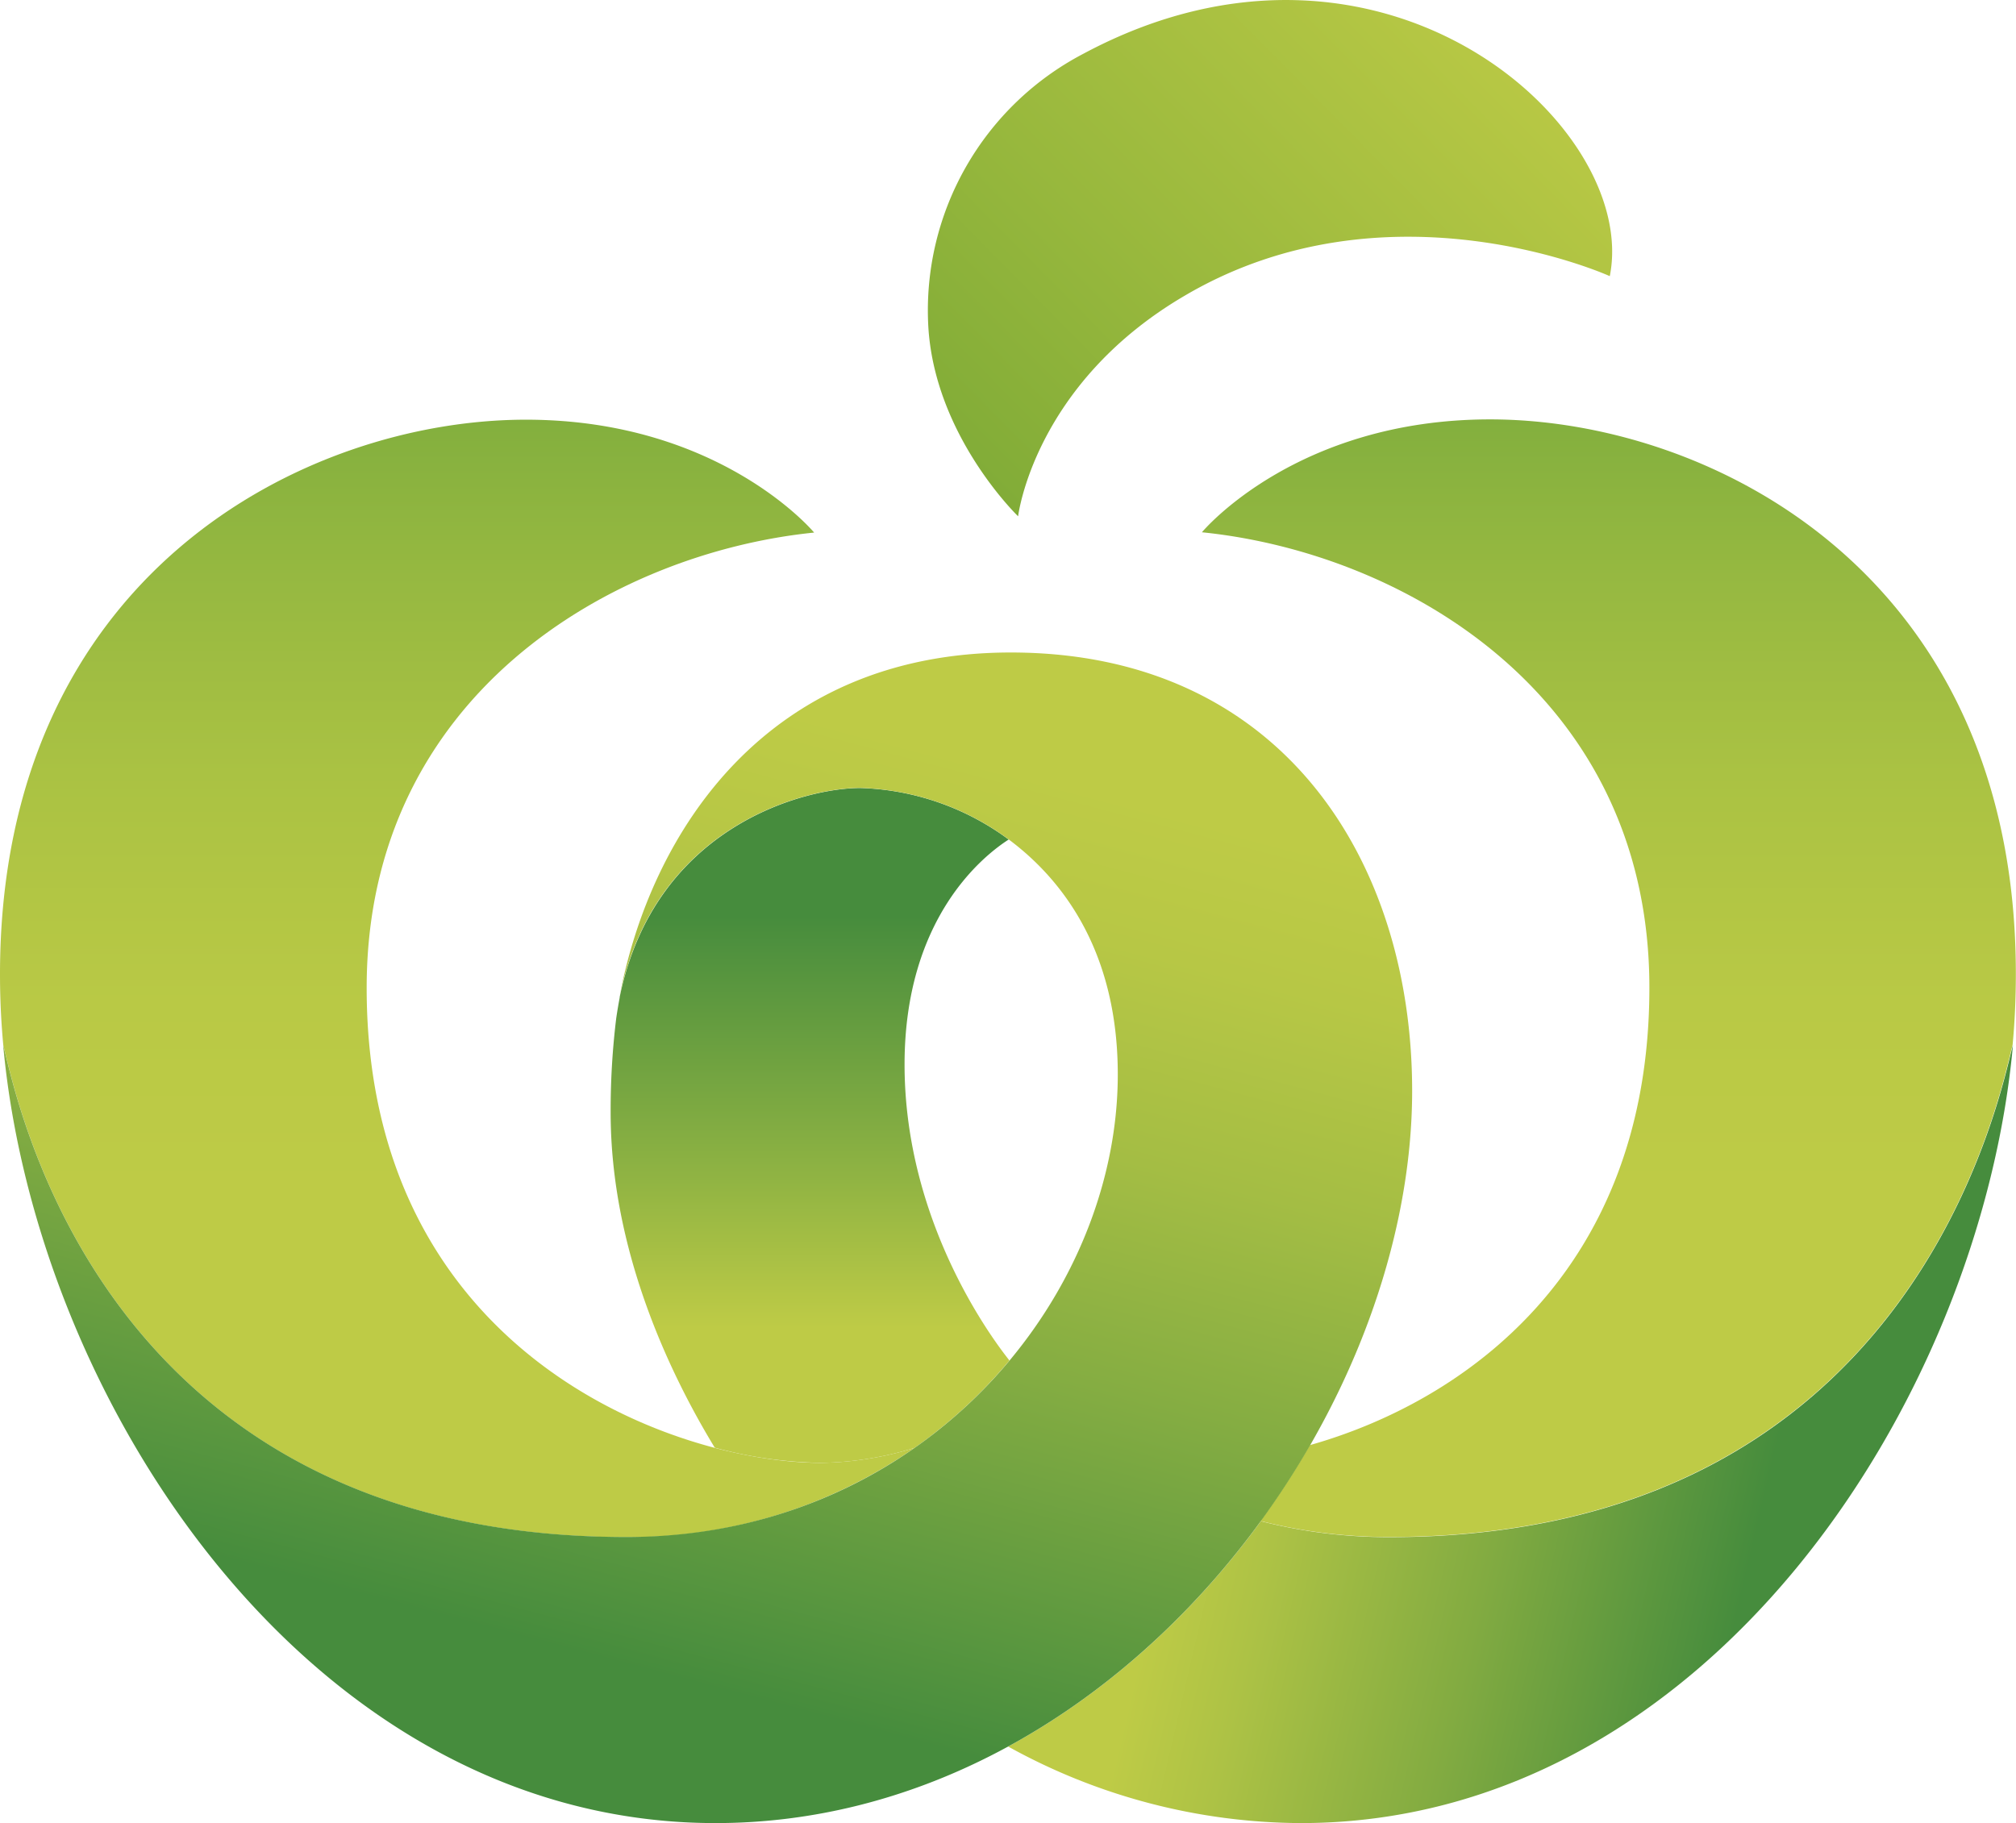
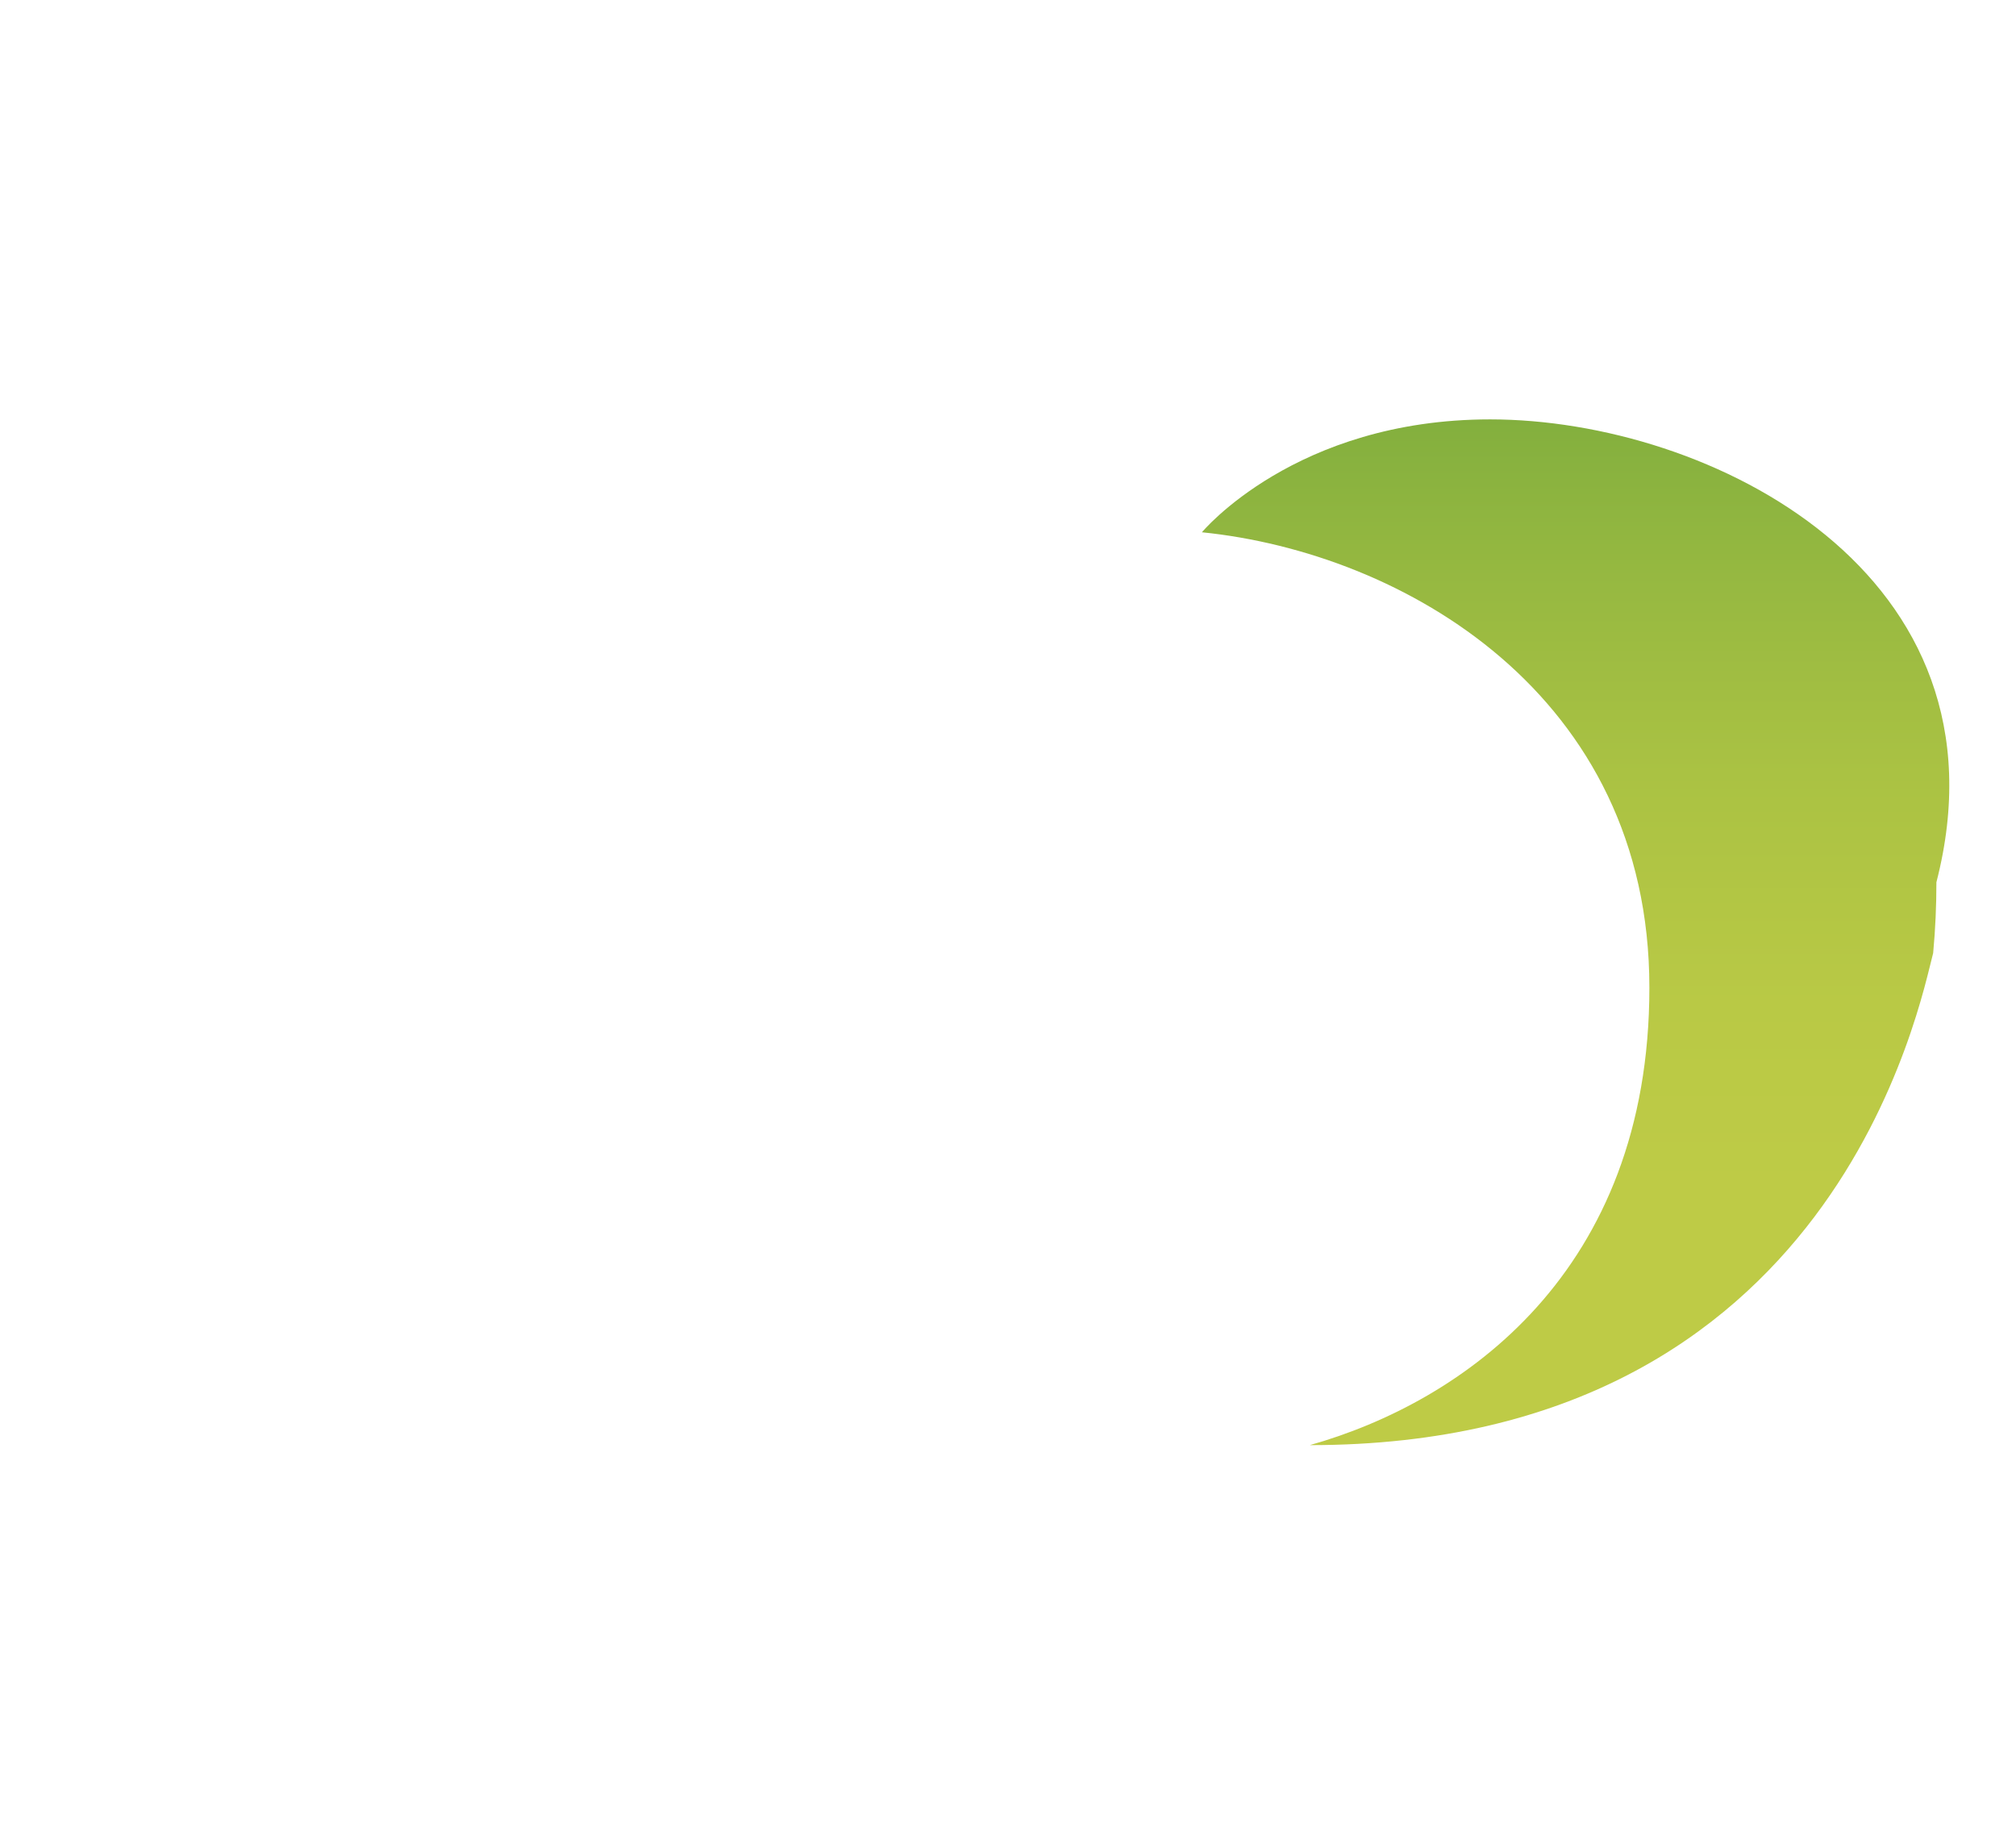
<svg xmlns="http://www.w3.org/2000/svg" xmlns:xlink="http://www.w3.org/1999/xlink" id="CD_MS_V" viewBox="0 0 403.73 365.15">
  <defs>
    <style>.cls-1{fill:url(#linear-gradient);}.cls-2{fill:url(#linear-gradient-2);}.cls-3{fill:url(#linear-gradient-3);}.cls-4{fill:url(#linear-gradient-4);}.cls-5{fill:url(#linear-gradient-5);}.cls-6{fill:url(#linear-gradient-6);}</style>
    <linearGradient id="linear-gradient" x1="439.81" y1="339.76" x2="312.59" y2="310.08" gradientUnits="userSpaceOnUse">
      <stop offset="0.12" stop-color="#468c3d" />
      <stop offset="0.51" stop-color="#82ab41" />
      <stop offset="0.84" stop-color="#adc245" />
      <stop offset="1" stop-color="#becb46" />
    </linearGradient>
    <linearGradient id="linear-gradient-2" x1="391.92" y1="64.81" x2="391.92" y2="351.95" gradientUnits="userSpaceOnUse">
      <stop offset="0" stop-color="#589b38" />
      <stop offset="0.11" stop-color="#70a63b" />
      <stop offset="0.29" stop-color="#91b640" />
      <stop offset="0.46" stop-color="#aac243" />
      <stop offset="0.62" stop-color="#b9c945" />
      <stop offset="0.75" stop-color="#becb46" />
    </linearGradient>
    <linearGradient id="linear-gradient-3" x1="161.29" y1="64.81" x2="161.29" y2="351.95" xlink:href="#linear-gradient-2" />
    <linearGradient id="linear-gradient-4" x1="231.94" y1="198.81" x2="231.94" y2="338.69" gradientUnits="userSpaceOnUse">
      <stop offset="0.19" stop-color="#468c3d" />
      <stop offset="0.57" stop-color="#91b443" />
      <stop offset="0.78" stop-color="#becb46" />
    </linearGradient>
    <linearGradient id="linear-gradient-5" x1="177.39" y1="392.23" x2="283.03" y2="-6.27" gradientUnits="userSpaceOnUse">
      <stop offset="0.05" stop-color="#468c3d" />
      <stop offset="0.11" stop-color="#5a973f" />
      <stop offset="0.24" stop-color="#85ad42" />
      <stop offset="0.35" stop-color="#a4bd44" />
      <stop offset="0.45" stop-color="#b7c745" />
      <stop offset="0.52" stop-color="#becb46" />
    </linearGradient>
    <linearGradient id="linear-gradient-6" x1="254.21" y1="157.3" x2="376.29" y2="36.8" gradientUnits="userSpaceOnUse">
      <stop offset="0" stop-color="#78a735" />
      <stop offset="0.44" stop-color="#98b83d" />
      <stop offset="1" stop-color="#becb46" />
    </linearGradient>
  </defs>
  <title>Wapple Icon</title>
-   <path class="cls-1" d="M348,349.88a103.44,103.44,0,0,1-25.79-3.2h0c-13.39,18.37-30.63,34.26-50.6,45.14a121.89,121.89,0,0,0,58.59,15.33c81,0,136.11-84.22,142.63-155.82C470.23,260.78,453.55,349.88,348,349.88Z" transform="translate(-69.71 -42)" />
-   <path class="cls-2" d="M368.12,126c-39,0-57.71,22.61-57.71,22.61,40.22,4.08,89.61,32.44,89.61,91.2,0,57.06-37.4,83-68,91.64a169.33,169.33,0,0,1-9.88,15.19,103.44,103.44,0,0,0,25.79,3.2c105.59,0,122.27-89.1,124.83-98.55.45-4.81.65-9.52.65-14.19C473.44,156.82,412.12,126,368.12,126Z" transform="translate(-69.71 -42)" />
-   <path class="cls-3" d="M195.18,349.88A99.5,99.5,0,0,0,252.86,332,66.64,66.64,0,0,1,234.25,335c-29.8,0-91.11-22.06-91.11-95.13,0-58.76,49.39-87.12,89.61-91.2,0,0-18.75-22.61-57.71-22.61-44,0-105.33,30.78-105.33,111.1,0,4.67.21,9.38.66,14.19C72.94,260.85,89.29,349.88,195.18,349.88Z" transform="translate(-69.71 -42)" />
-   <path class="cls-4" d="M234.25,335A66.64,66.64,0,0,0,252.86,332h0a98.19,98.19,0,0,0,19-17.51h0c-3.72-4.67-21-28-21-59.28,0-29.25,15.67-41.73,20.85-45.06h0A52.62,52.62,0,0,0,242,199.83c-11.1,0-41.1,7.61-48.19,41.88a.15.15,0,0,0,0,0s0,.07,0,.11c-.26,1.38-.49,2.74-.69,4.1A152.17,152.17,0,0,0,192,264.83c0,27.47,11.71,52.09,20.85,67.13A86.14,86.14,0,0,0,234.25,335Z" transform="translate(-69.71 -42)" />
-   <path class="cls-5" d="M272.14,172.69c-48.9,0-72.15,36-78.37,69,7.09-34.27,37.09-41.88,48.19-41.88a52.62,52.62,0,0,1,29.78,10.34h0c11.72,8.74,21.82,23.5,21.82,47.06,0,20.11-7.81,40.66-21.67,57.29h0c-17.31,20.77-44,35.35-76.73,35.35-105.88,0-122.24-89-124.82-98.55C76.88,322.93,132,407.15,213,407.15c79.07,0,139.51-79.83,139.51-146.68C352.5,214.13,326.18,172.69,272.14,172.69Z" transform="translate(-69.71 -42)" />
-   <path class="cls-6" d="M273.6,145.41s-16.86-16.22-18-38.33A58,58,0,0,1,286.7,52.75c59.59-31.9,111.4,14.5,105.39,44.56,0,0-44.39-20.18-85.27,4C276.74,119,273.6,145.41,273.6,145.41Z" transform="translate(-69.71 -42)" />
+   <path class="cls-2" d="M368.12,126c-39,0-57.71,22.61-57.71,22.61,40.22,4.08,89.61,32.44,89.61,91.2,0,57.06-37.4,83-68,91.64c105.59,0,122.27-89.1,124.83-98.55.45-4.81.65-9.52.65-14.19C473.44,156.82,412.12,126,368.12,126Z" transform="translate(-69.71 -42)" />
</svg>